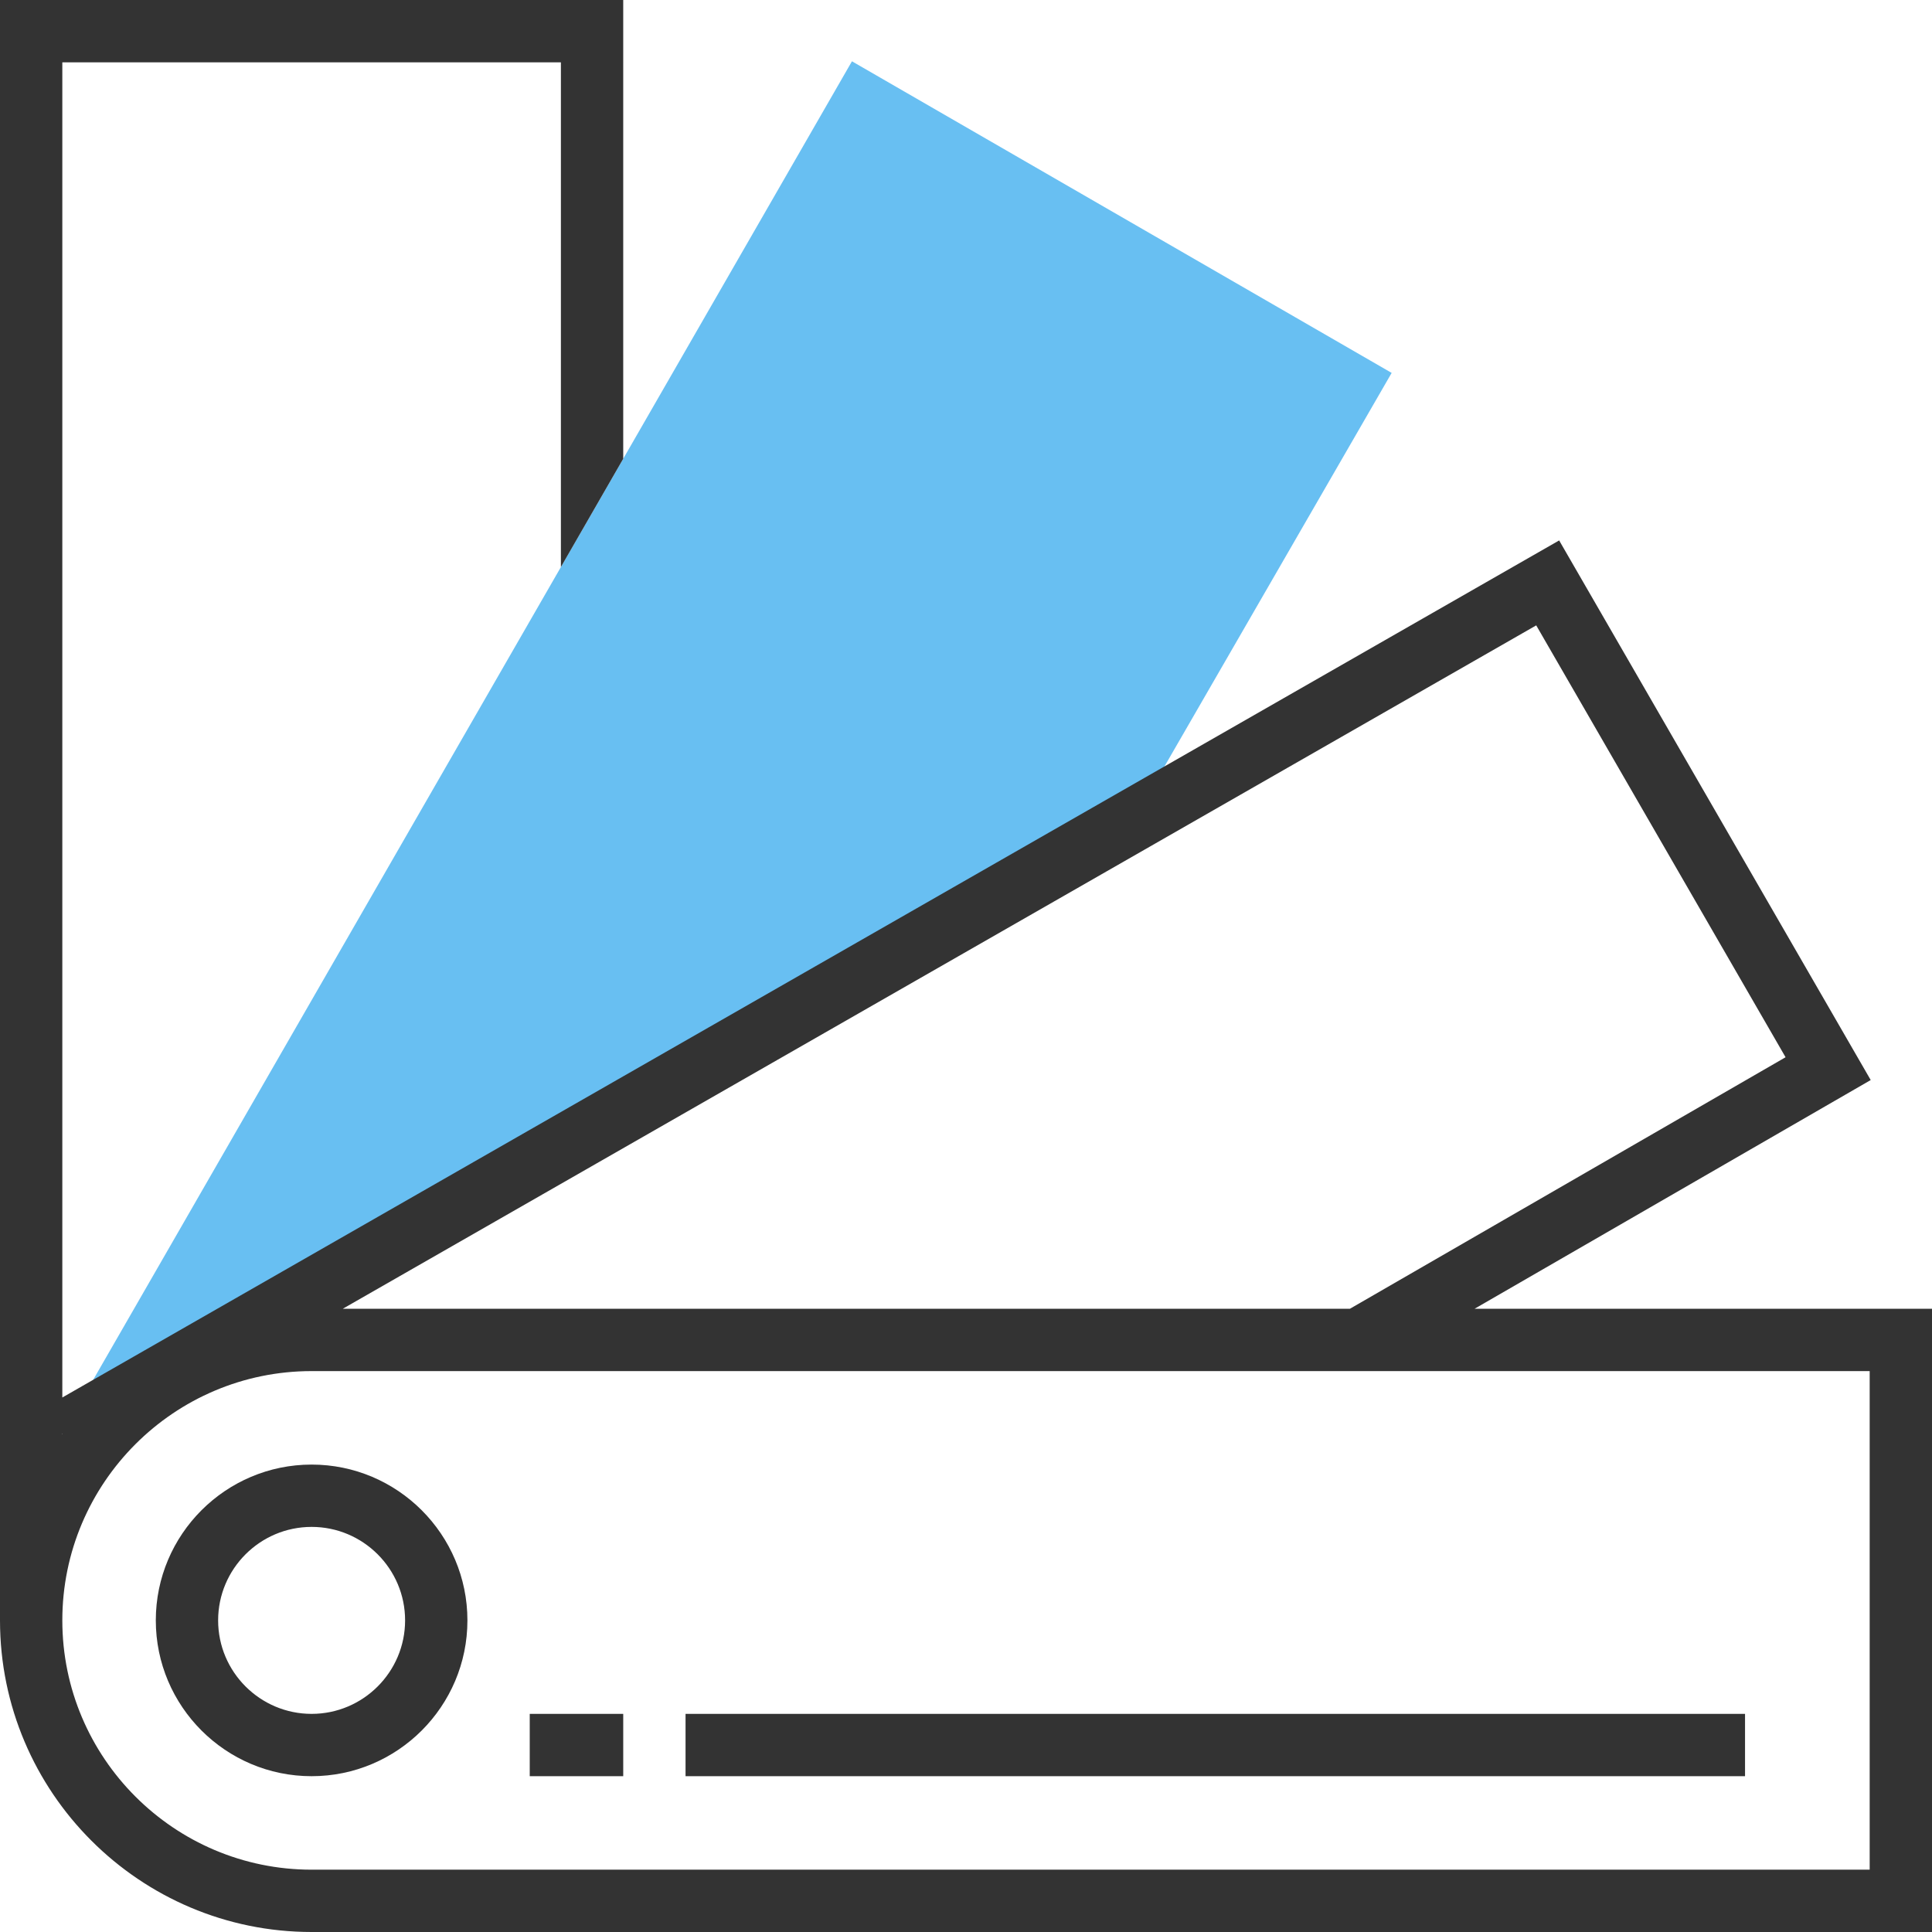
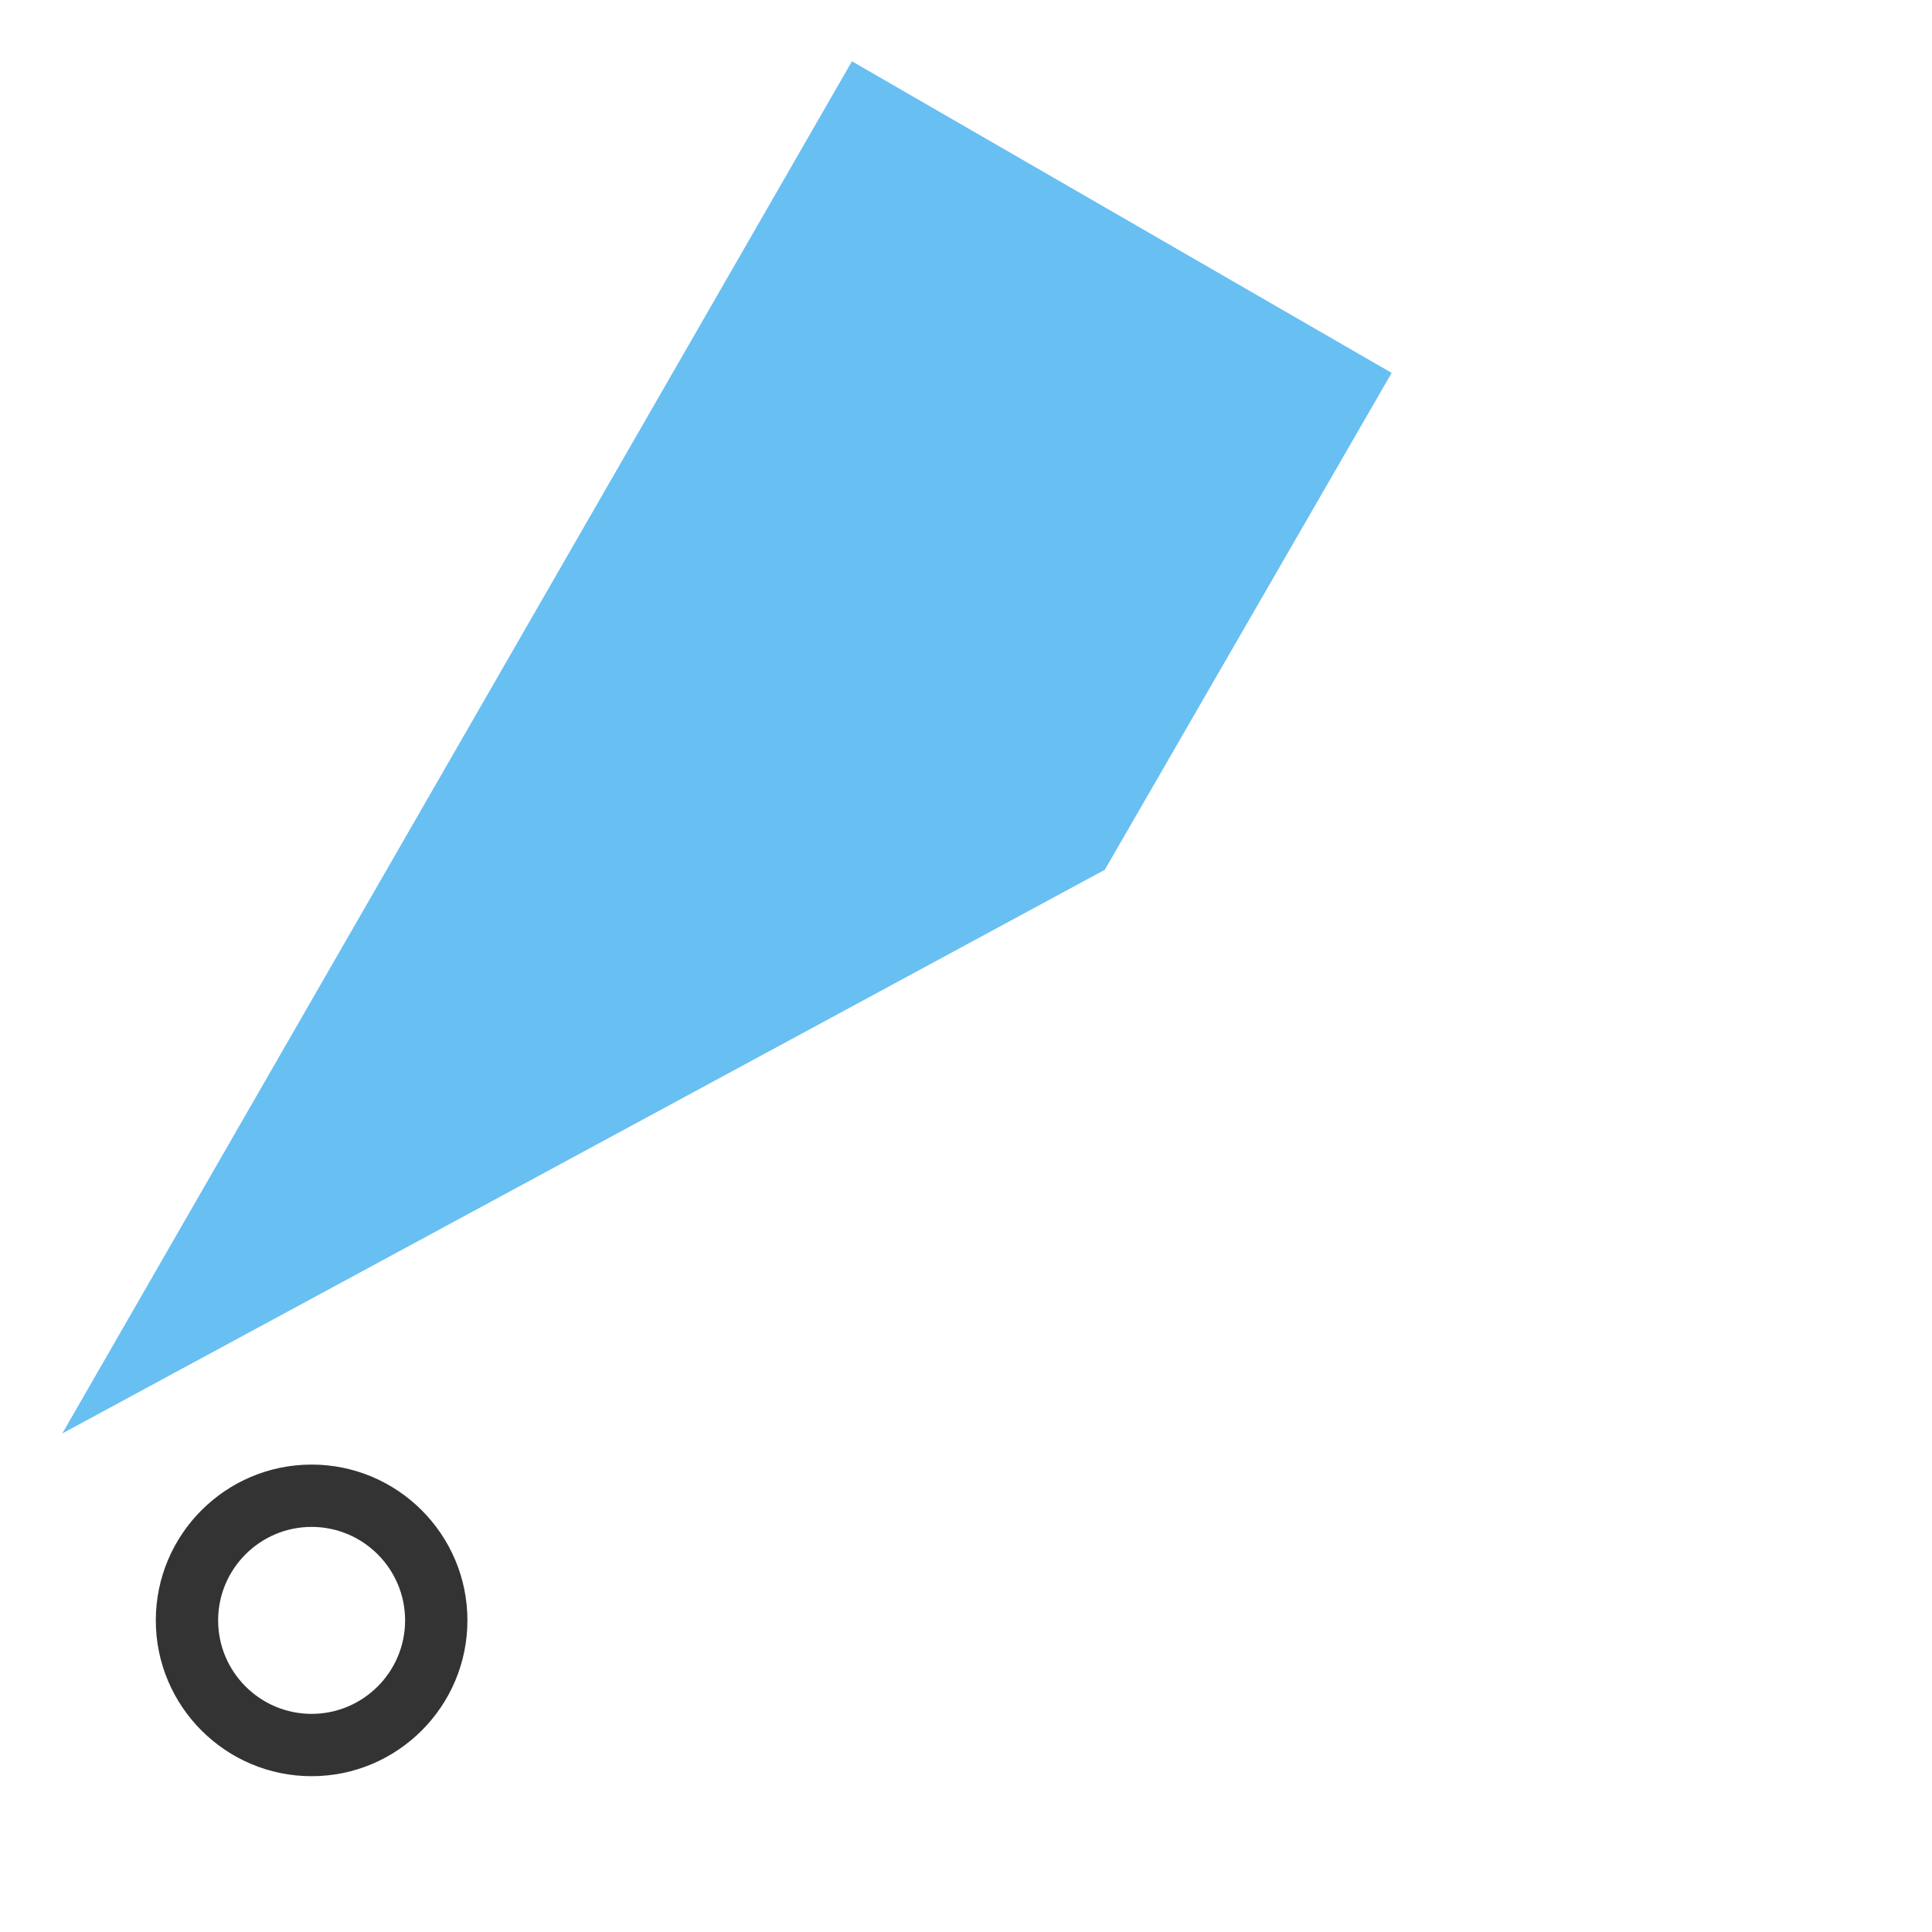
<svg xmlns="http://www.w3.org/2000/svg" version="1.1" id="Layer_1" x="0px" y="0px" viewBox="0 0 496 496" style="enable-background:new 0 0 496 496;" xml:space="preserve">
  <polygon style="fill:#68bff2;" points="16,368 218.72,15.736 357.28,95.736 283.64,223.288 " />
  <g>
-     <path style="fill:#333333;" d="M378.56,336l101.704-58.72L400.28,138.744L16,358.776V16h128v129.576l16-27.8V0H0v416   c0,44.112,35.888,80,80,80h416V336H378.56z M458.408,271.424L346.56,336H87.992l306.4-175.448L458.408,271.424z M16,368l0.064,0.12   c-0.016,0.024-0.04,0.056-0.064,0.088V368z M480,480H80c-35.288,0-64-28.712-64-64s28.712-64,64-64h400V480z" />
    <path style="fill:#333333;" d="M40,416c0,22.056,17.944,40,40,40s40-17.944,40-40s-17.944-40-40-40S40,393.944,40,416z M104,416   c0,13.232-10.768,24-24,24s-24-10.768-24-24s10.768-24,24-24S104,402.768,104,416z" />
-     <rect x="176" y="440" style="fill:#333333;" width="272" height="16" />
-     <rect x="136" y="440" style="fill:#333333;" width="24" height="16" />
  </g>
  <g>
</g>
  <g>
</g>
  <g>
</g>
  <g>
</g>
  <g>
</g>
  <g>
</g>
  <g>
</g>
  <g>
</g>
  <g>
</g>
  <g>
</g>
  <g>
</g>
  <g>
</g>
  <g>
</g>
  <g>
</g>
  <g>
</g>
</svg>